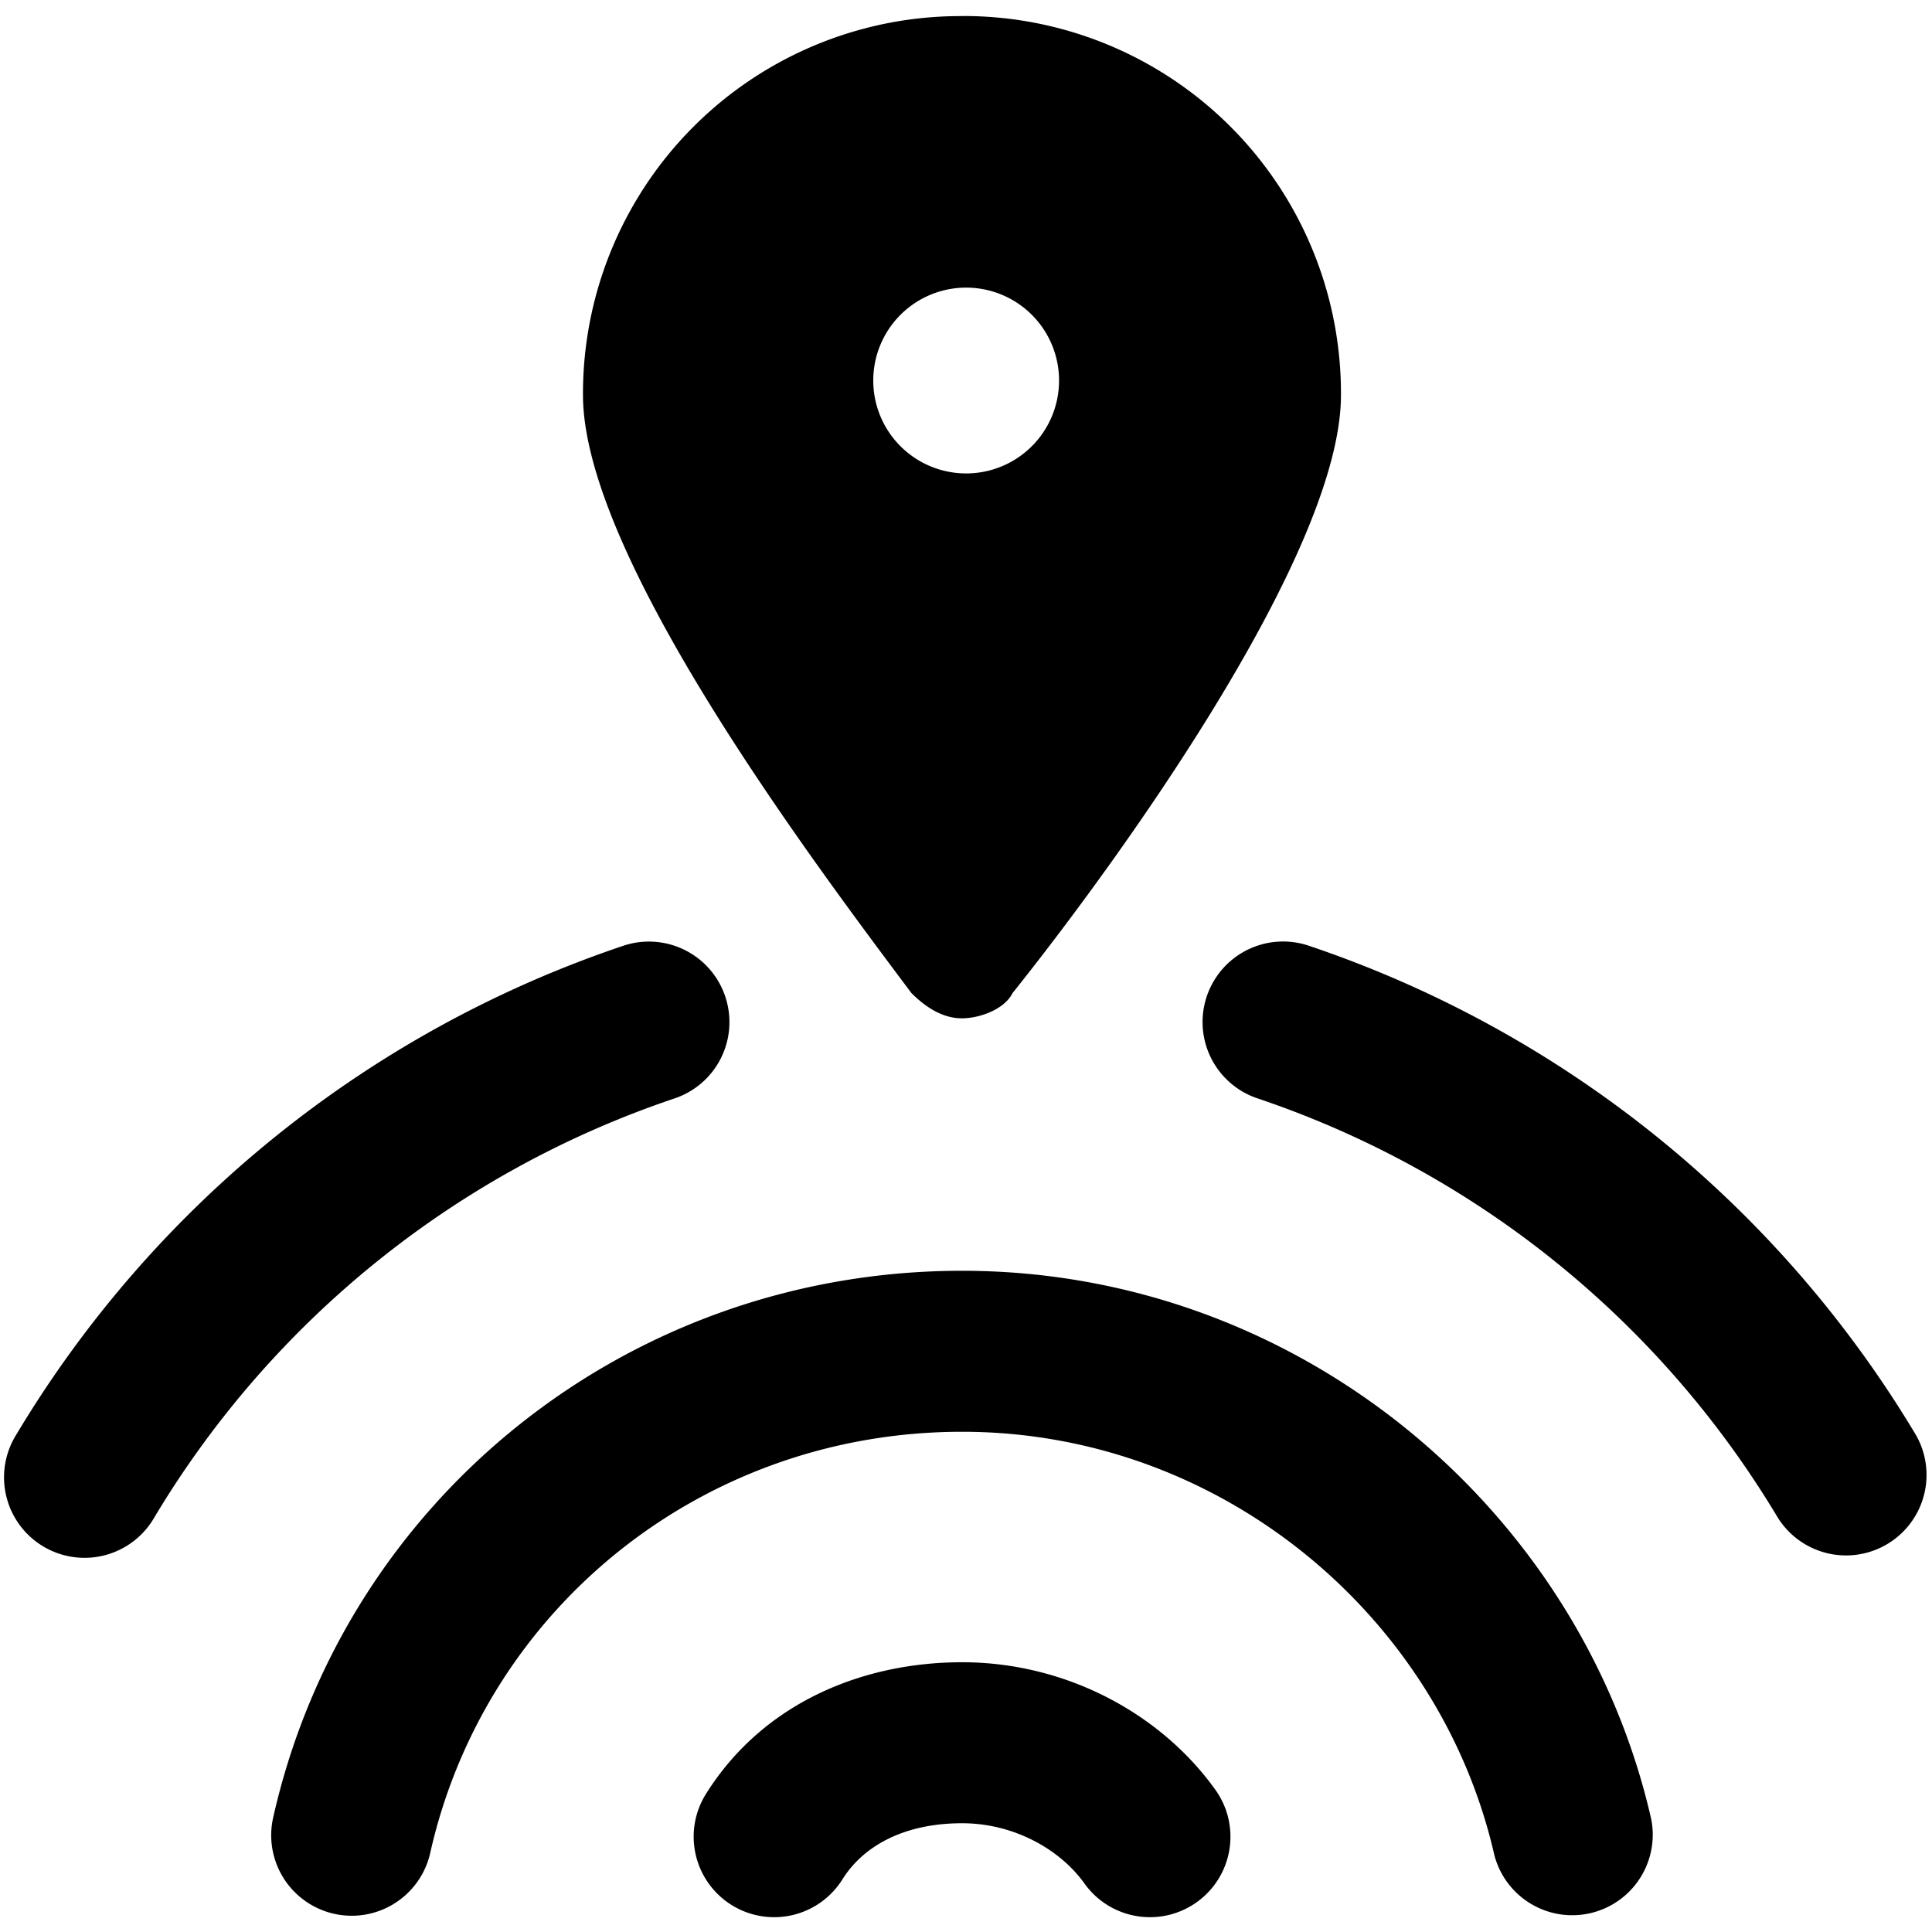
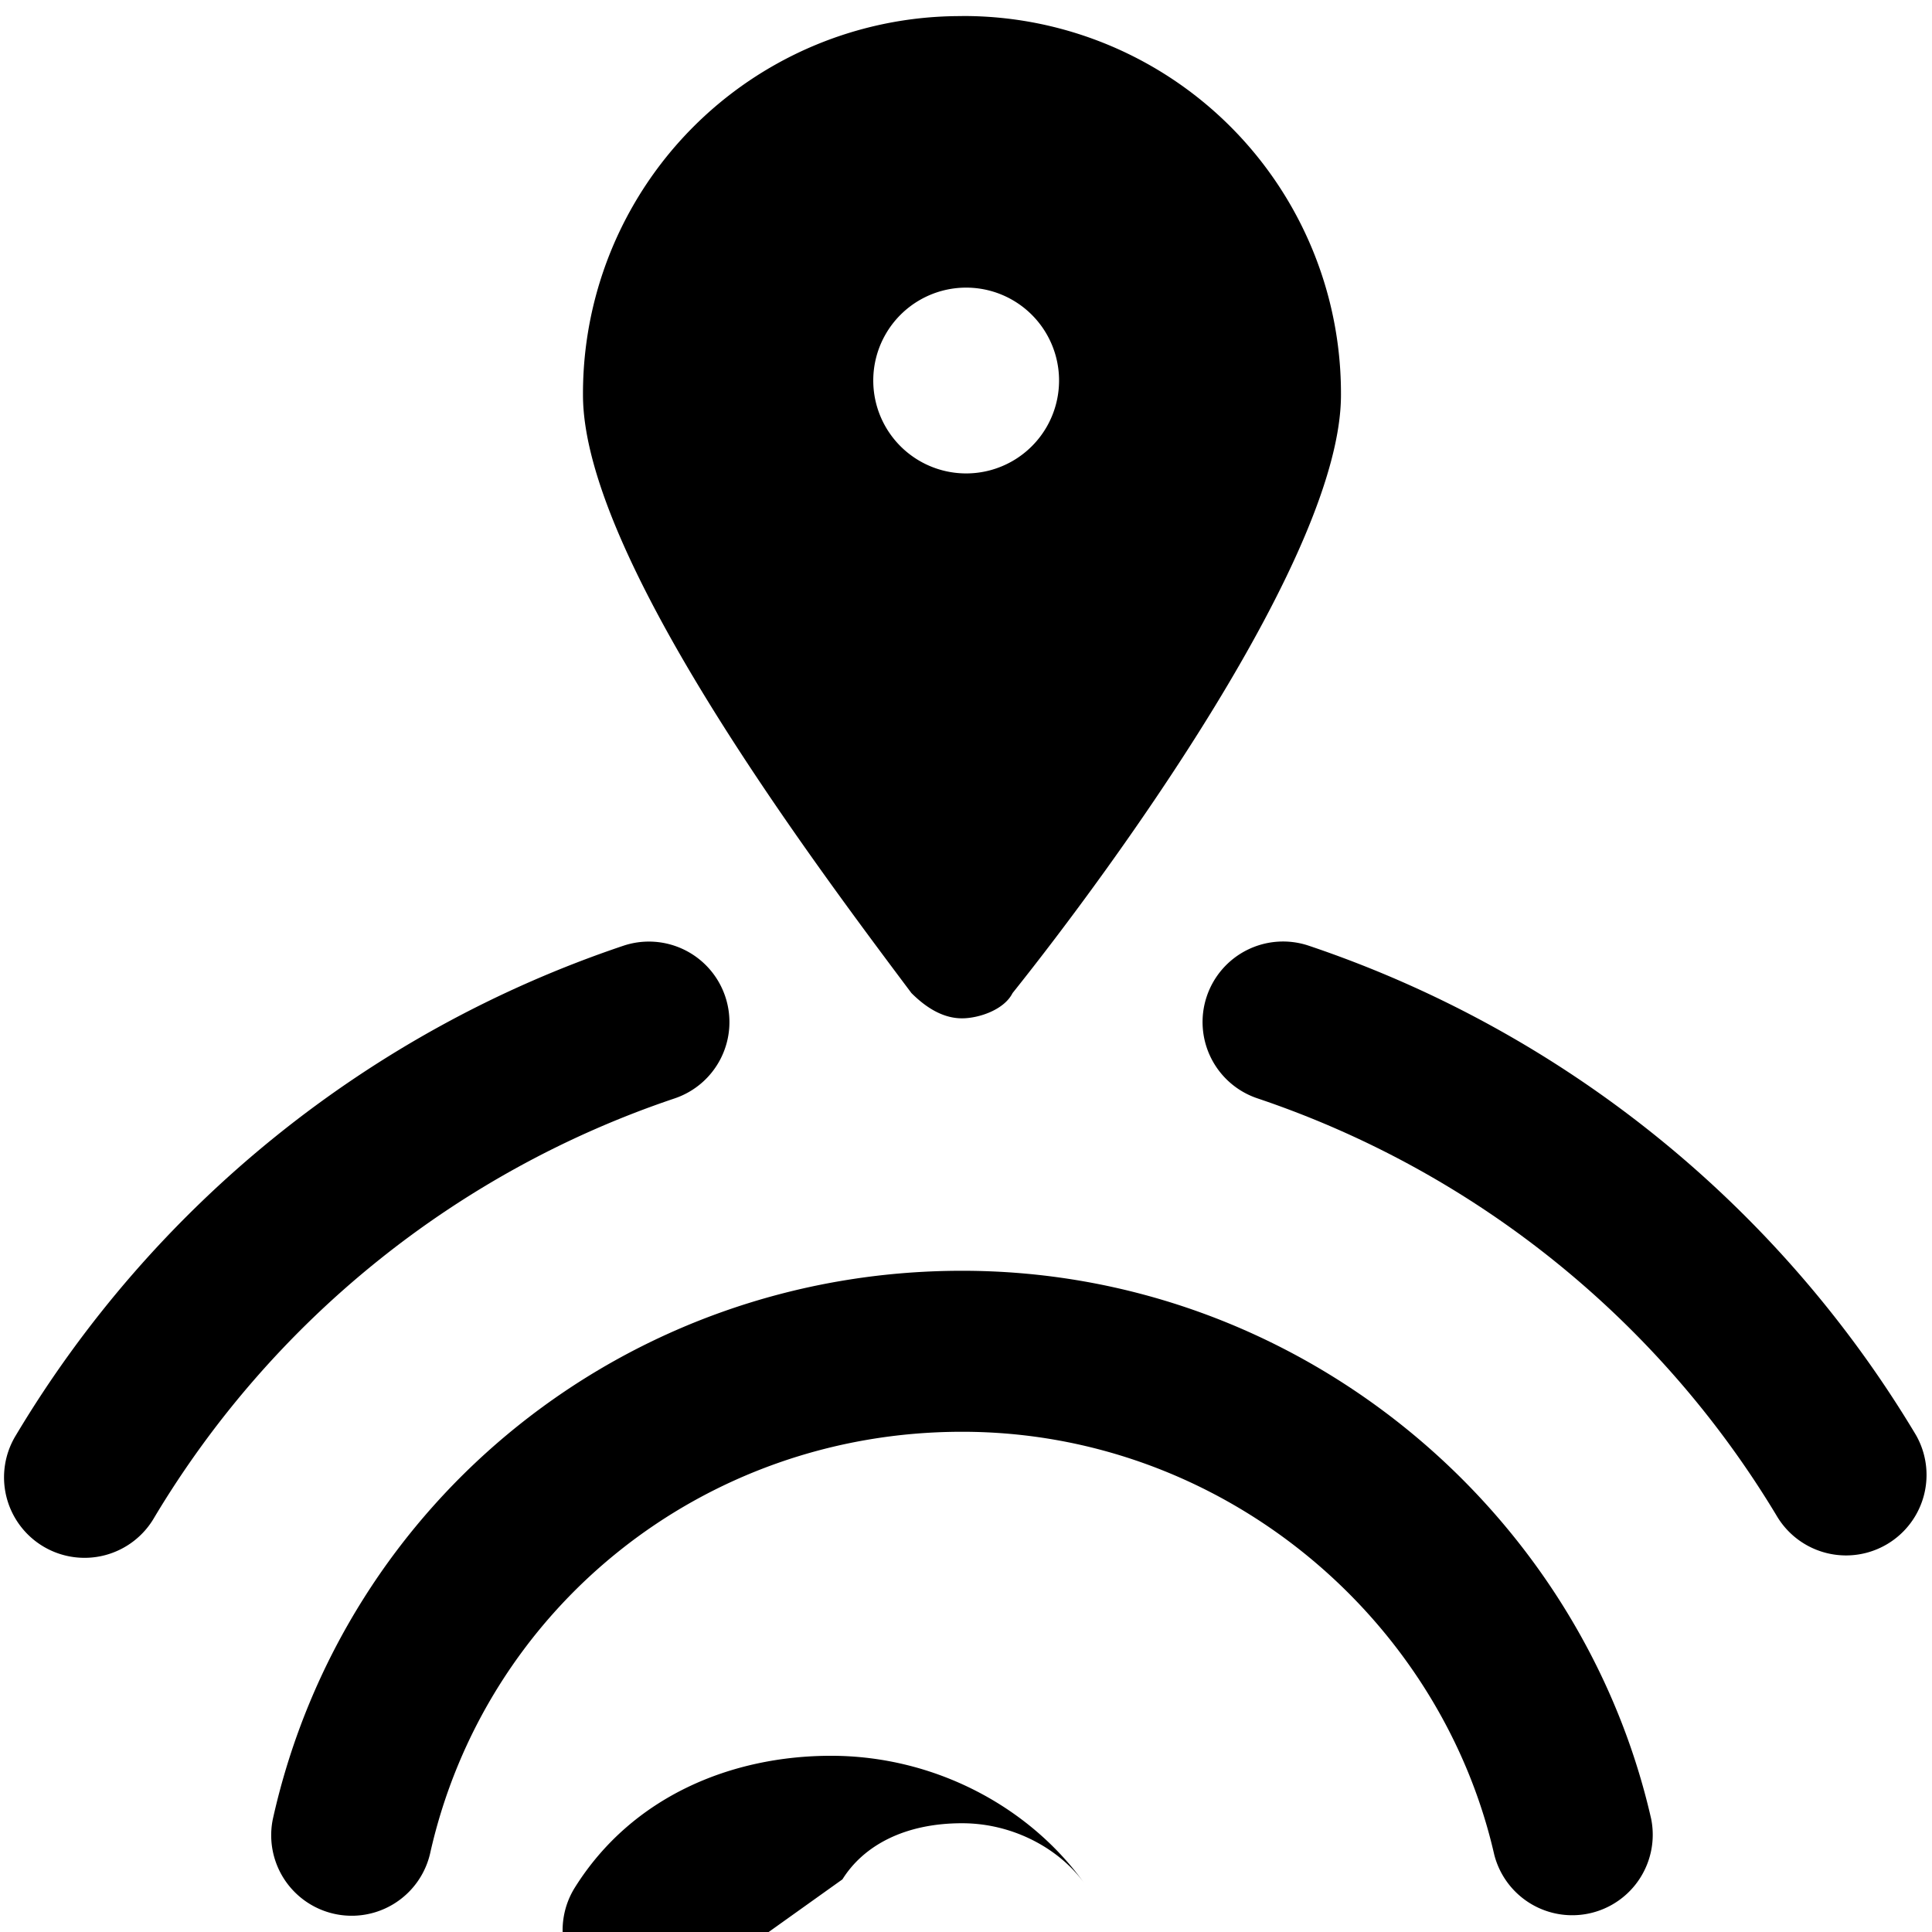
<svg xmlns="http://www.w3.org/2000/svg" fill="none" viewBox="0 0 24 24">
-   <path fill="#000000" fill-rule="evenodd" d="M11.95 0.199a4.689 4.689 0 0 1 4.708 4.708c0 1.988 -2.825 5.86 -4.08 7.43 -0.105 0.208 -0.419 0.313 -0.628 0.313 -0.21 0 -0.419 -0.105 -0.628 -0.314 -1.255 -1.674 -4.08 -5.44 -4.08 -7.429A4.689 4.689 0 0 1 11.95 0.2Zm0.052 5.682a1.154 1.154 0 1 0 0 -2.308 1.154 1.154 0 0 0 0 2.308Zm-2.992 6.5a1 1 0 0 1 -0.633 1.265 11.985 11.985 0 0 0 -6.458 5.201 1 1 0 1 1 -1.72 -1.02 13.985 13.985 0 0 1 7.546 -6.079 1 1 0 0 1 1.265 0.633Zm2.941 5.405c-3.229 0 -5.933 2.205 -6.61 5.247a1 1 0 0 1 -1.952 -0.434c0.88 -3.96 4.4 -6.813 8.562 -6.813 4.175 0 7.682 2.96 8.56 6.807a1 1 0 0 1 -1.949 0.446c-0.677 -2.962 -3.394 -5.253 -6.61 -5.253Zm-1.486 5.56c0.262 -0.419 0.771 -0.697 1.486 -0.697 0.65 0 1.222 0.33 1.52 0.748a1 1 0 1 0 1.628 -1.162c-0.674 -0.944 -1.852 -1.586 -3.148 -1.586 -1.23 0 -2.47 0.5 -3.182 1.637a1 1 0 1 0 1.696 1.06ZM14.99 12.38a1 1 0 0 1 1.265 -0.633 13.985 13.985 0 0 1 7.546 6.08 1 1 0 0 1 -1.72 1.02 11.986 11.986 0 0 0 -6.458 -5.202 1 1 0 0 1 -0.633 -1.265Z" clip-rule="evenodd" stroke-width="1" />
+   <path fill="#000000" fill-rule="evenodd" d="M11.95 0.199a4.689 4.689 0 0 1 4.708 4.708c0 1.988 -2.825 5.86 -4.08 7.43 -0.105 0.208 -0.419 0.313 -0.628 0.313 -0.21 0 -0.419 -0.105 -0.628 -0.314 -1.255 -1.674 -4.08 -5.44 -4.08 -7.429A4.689 4.689 0 0 1 11.95 0.2Zm0.052 5.682a1.154 1.154 0 1 0 0 -2.308 1.154 1.154 0 0 0 0 2.308Zm-2.992 6.5a1 1 0 0 1 -0.633 1.265 11.985 11.985 0 0 0 -6.458 5.201 1 1 0 1 1 -1.72 -1.02 13.985 13.985 0 0 1 7.546 -6.079 1 1 0 0 1 1.265 0.633Zm2.941 5.405c-3.229 0 -5.933 2.205 -6.61 5.247a1 1 0 0 1 -1.952 -0.434c0.88 -3.96 4.4 -6.813 8.562 -6.813 4.175 0 7.682 2.96 8.56 6.807a1 1 0 0 1 -1.949 0.446c-0.677 -2.962 -3.394 -5.253 -6.61 -5.253Zm-1.486 5.56c0.262 -0.419 0.771 -0.697 1.486 -0.697 0.65 0 1.222 0.33 1.52 0.748c-0.674 -0.944 -1.852 -1.586 -3.148 -1.586 -1.23 0 -2.47 0.5 -3.182 1.637a1 1 0 1 0 1.696 1.06ZM14.99 12.38a1 1 0 0 1 1.265 -0.633 13.985 13.985 0 0 1 7.546 6.08 1 1 0 0 1 -1.72 1.02 11.986 11.986 0 0 0 -6.458 -5.202 1 1 0 0 1 -0.633 -1.265Z" clip-rule="evenodd" stroke-width="1" />
</svg>